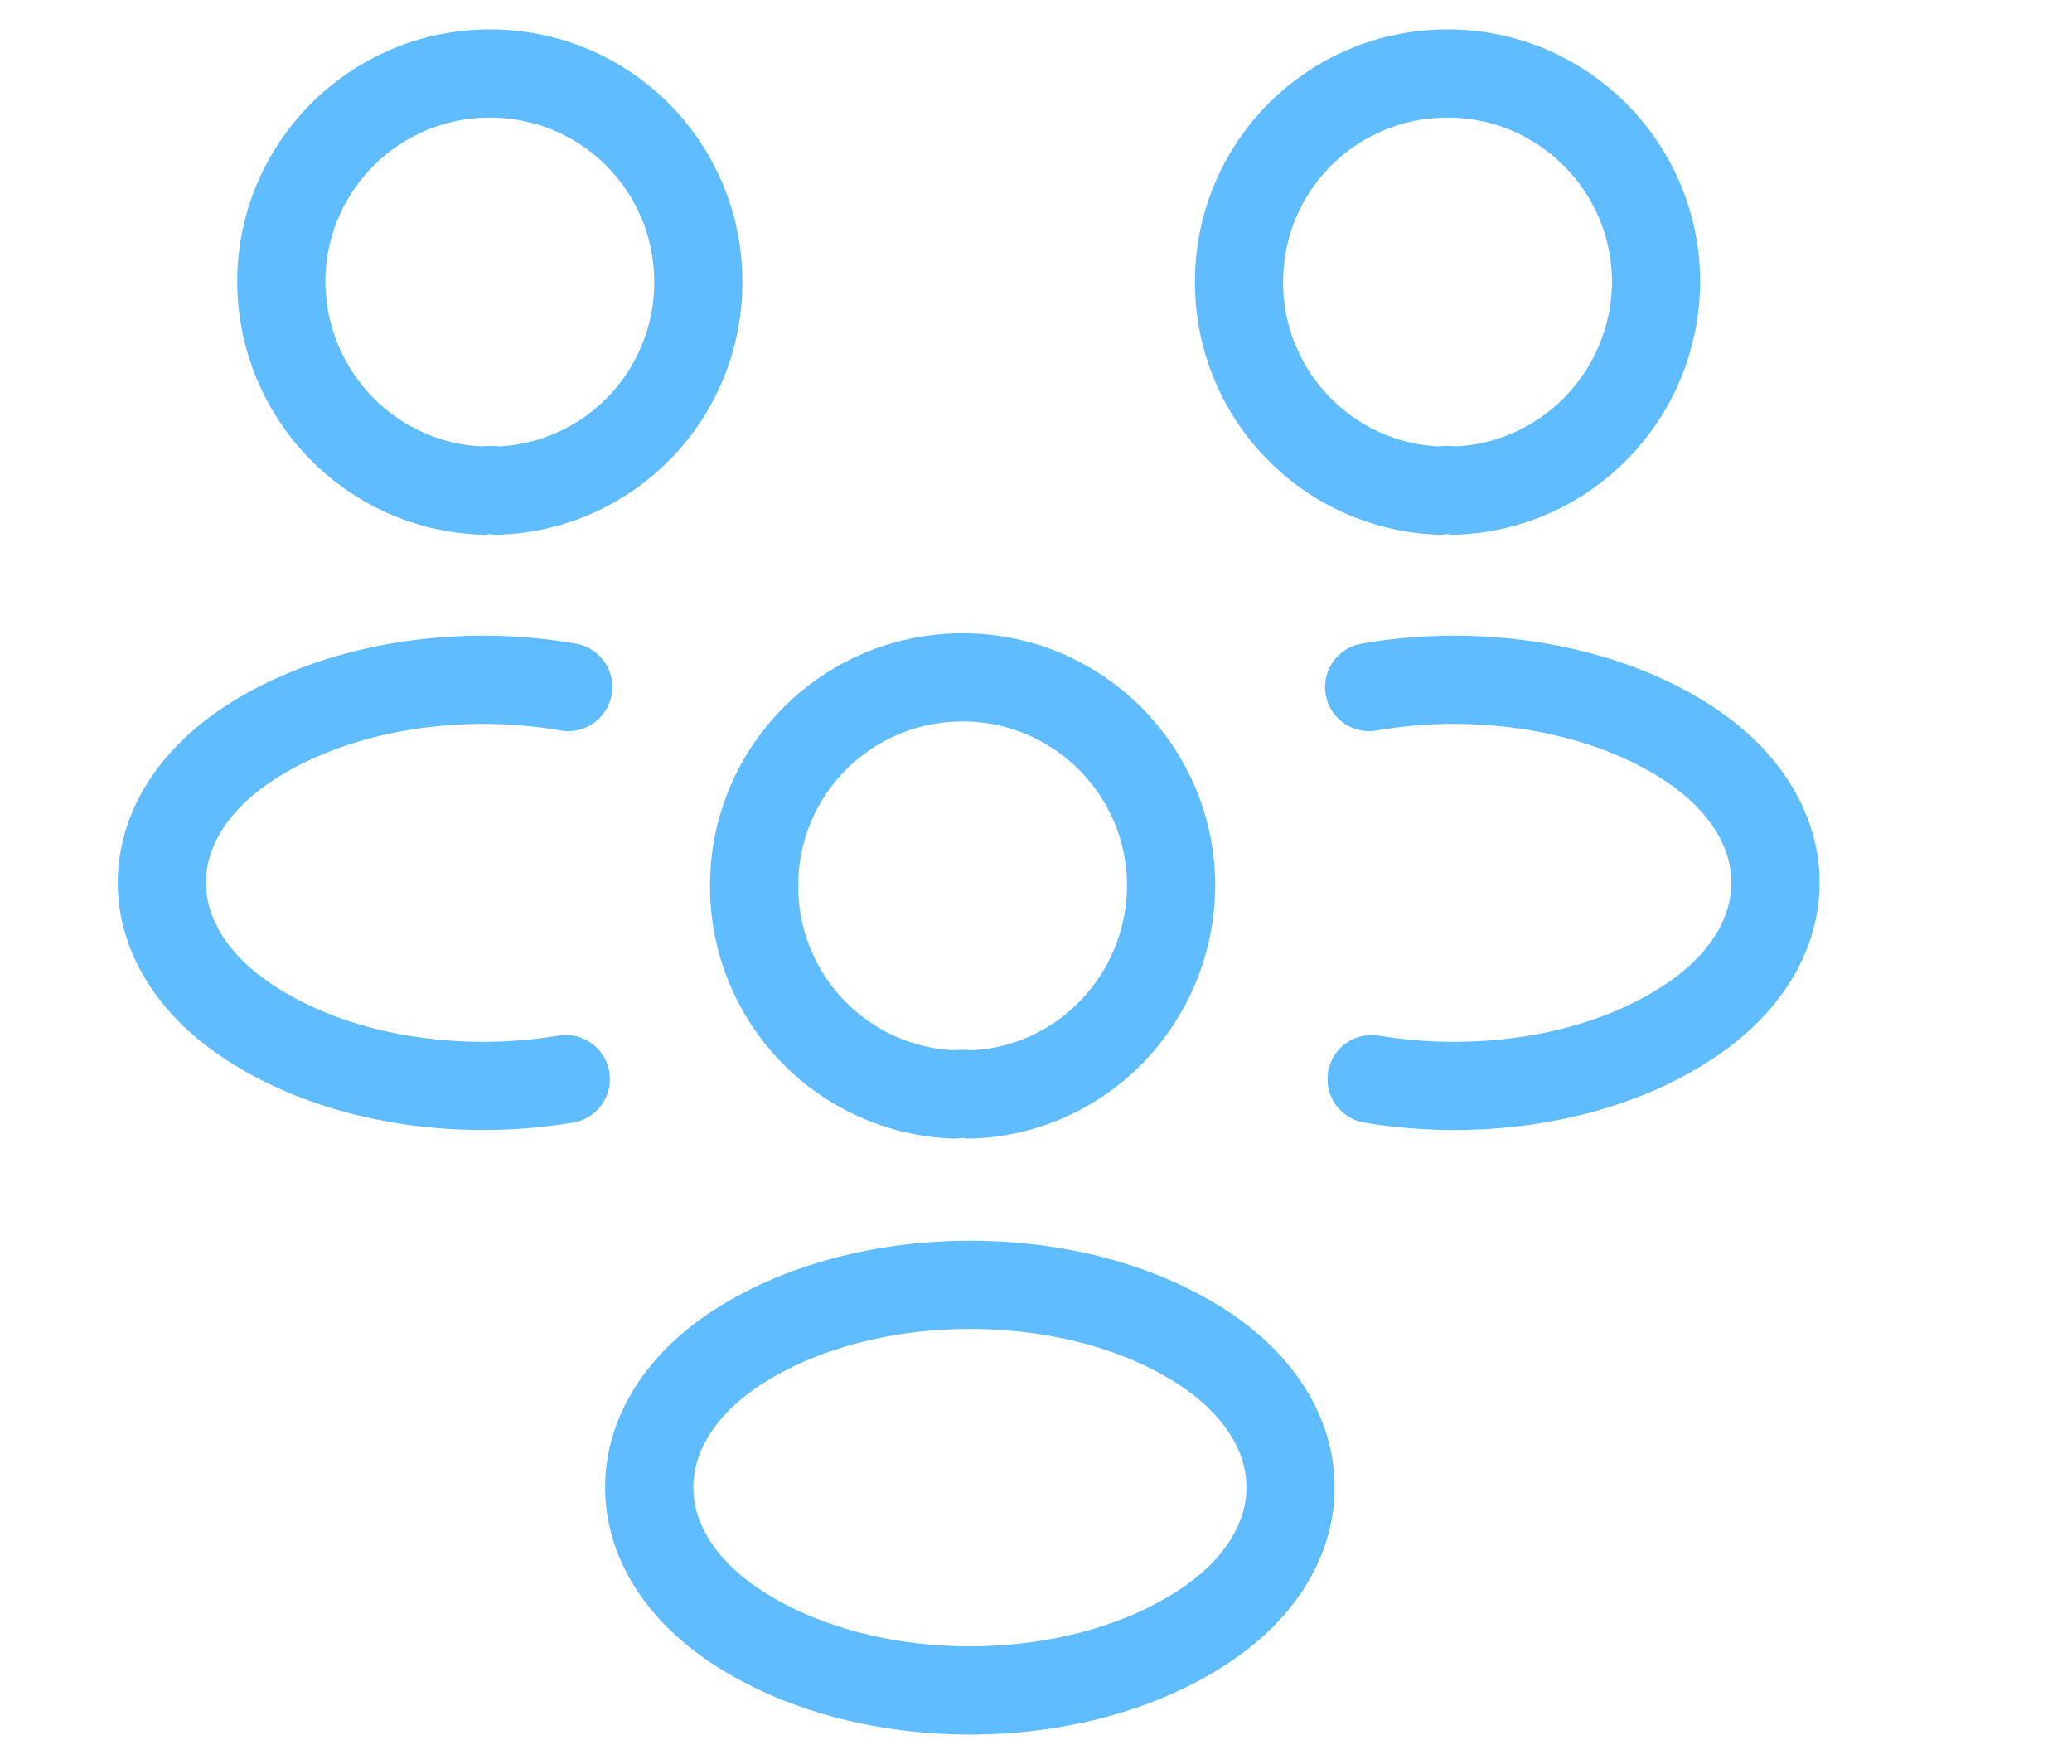
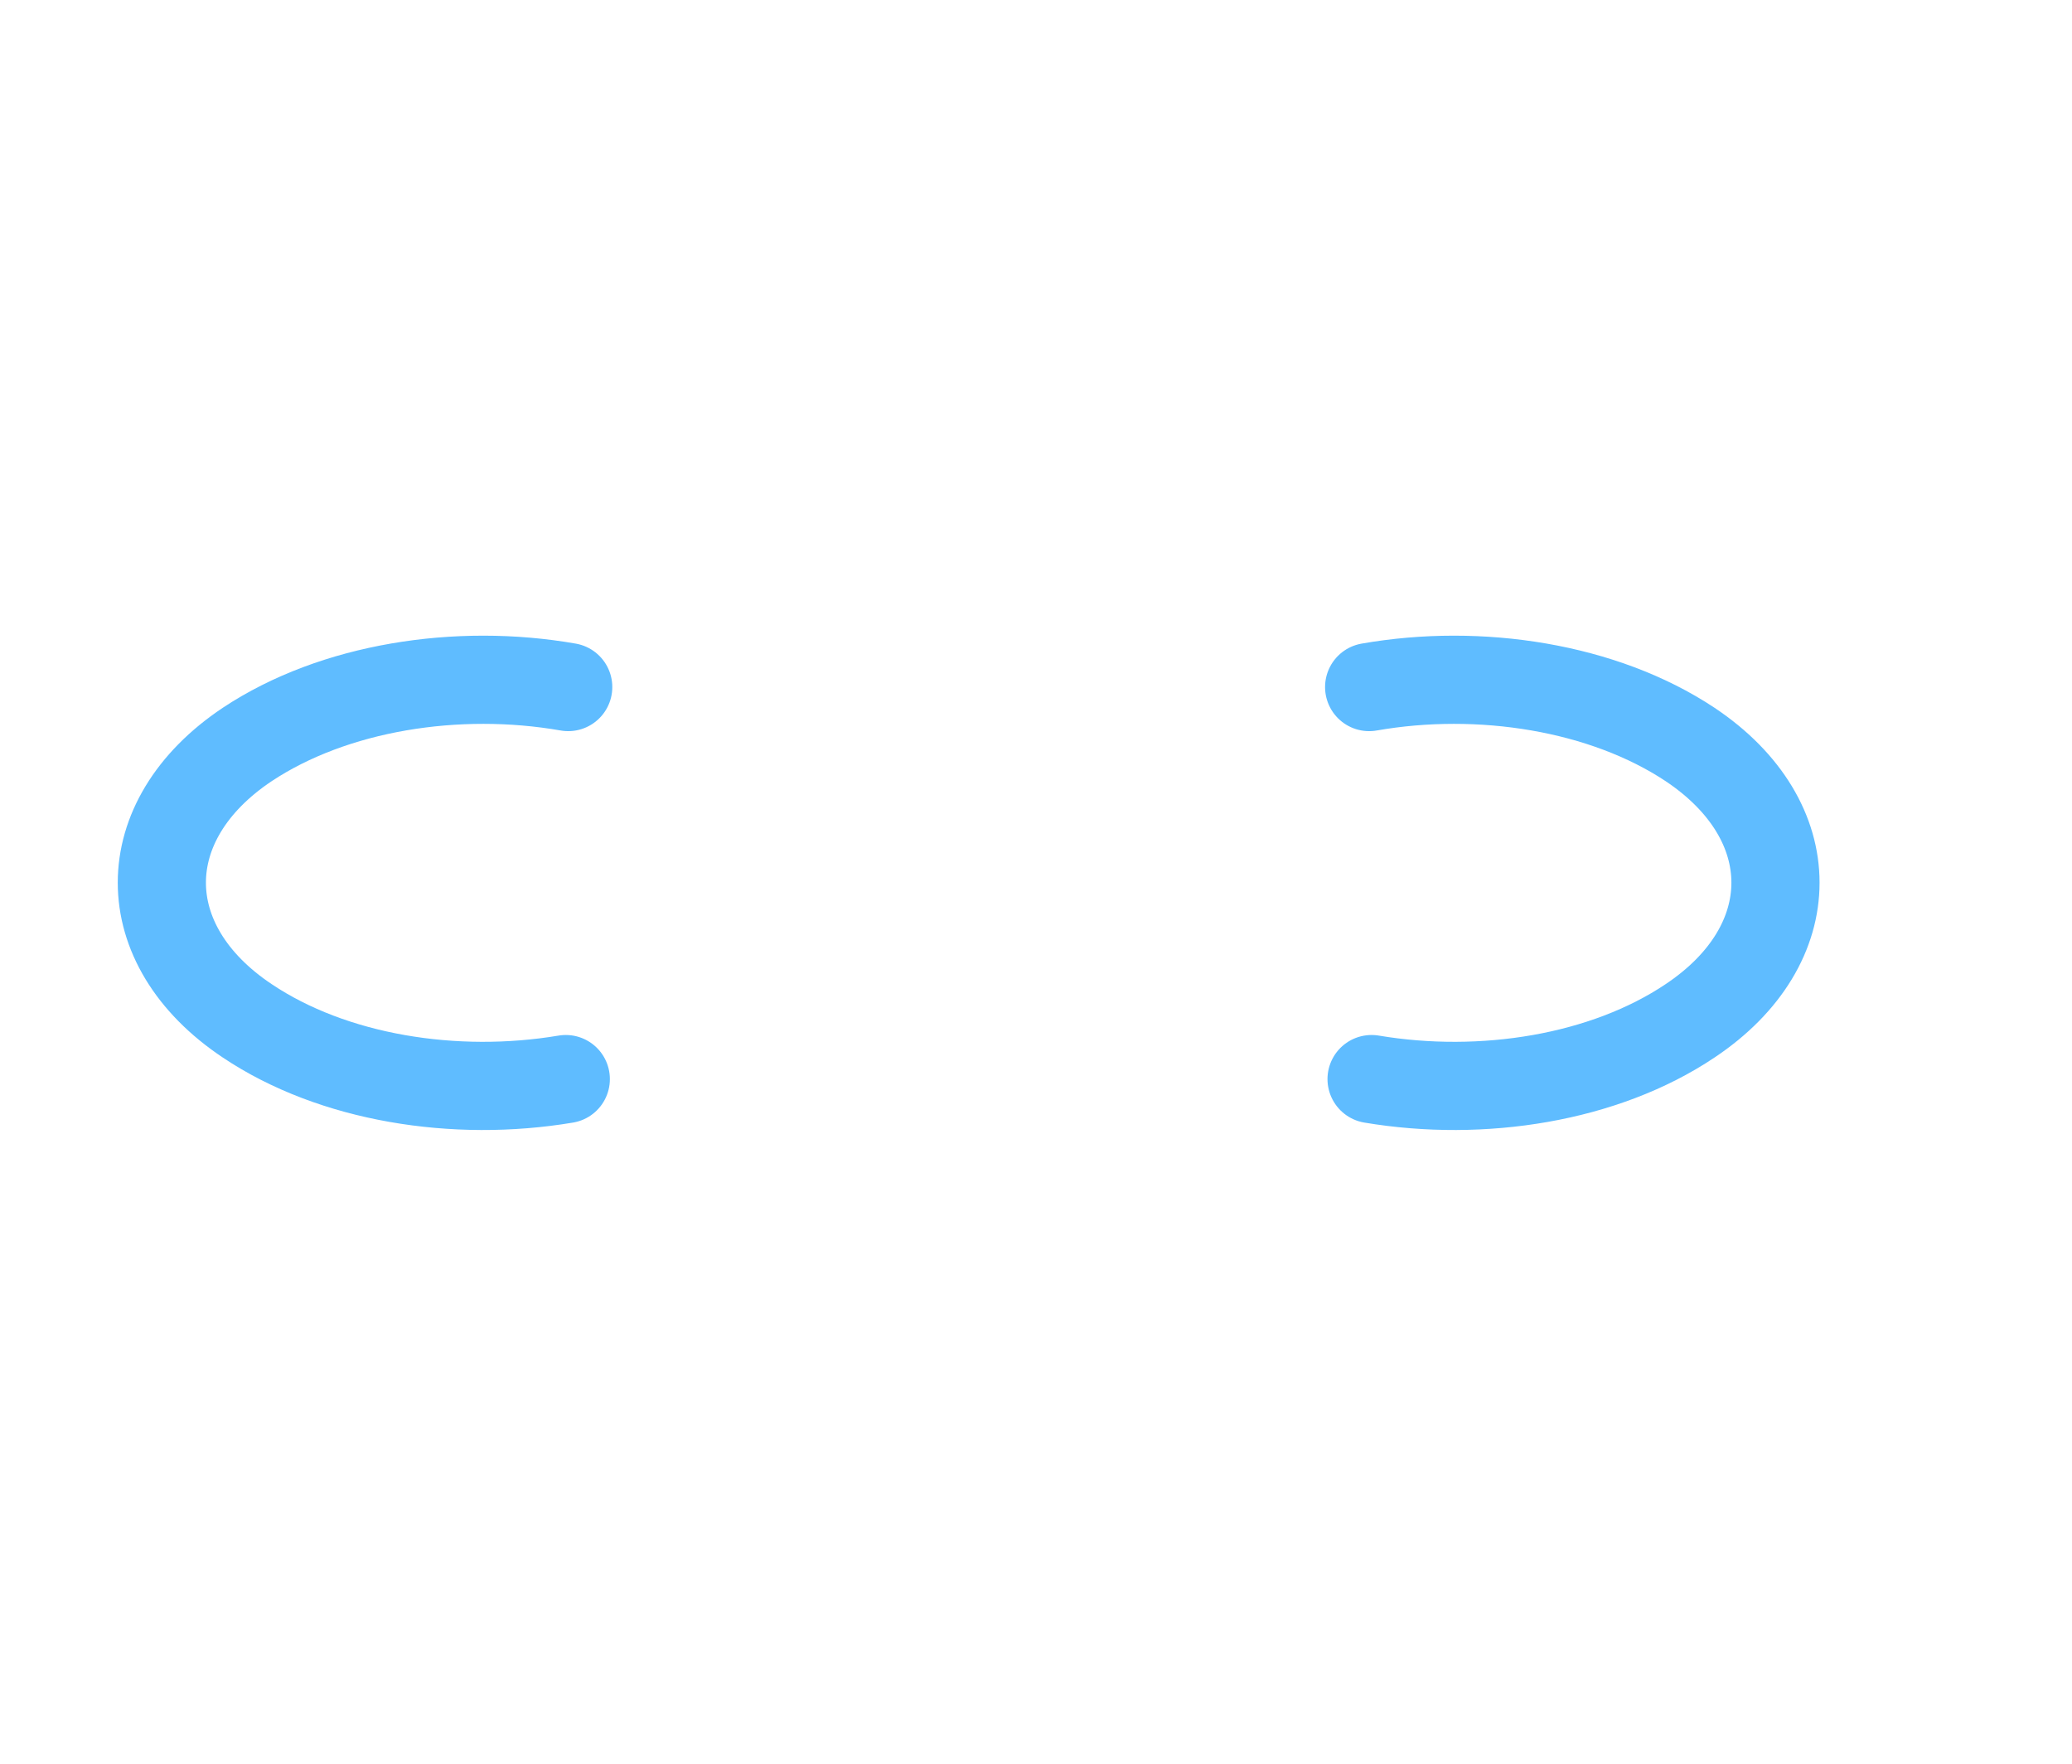
<svg xmlns="http://www.w3.org/2000/svg" width="47" height="40" viewBox="0 0 47 40" fill="none">
-   <path d="M33 11.127C32.89 11.108 32.762 11.108 32.652 11.127C30.122 11.035 28.105 8.963 28.105 6.397C28.105 3.775 30.213 1.667 32.835 1.667C35.457 1.667 37.565 3.793 37.565 6.397C37.547 8.963 35.53 11.035 33 11.127Z" stroke="#5FBCFF" stroke-width="2" stroke-linecap="round" stroke-linejoin="round" />
  <path d="M31.112 24.473C33.623 24.895 36.392 24.455 38.335 23.153C40.92 21.43 40.92 18.607 38.335 16.883C36.373 15.582 33.568 15.142 31.057 15.582" stroke="#5FBCFF" stroke-width="2" stroke-linecap="round" stroke-linejoin="round" />
-   <path d="M10.945 11.127C11.055 11.108 11.184 11.108 11.294 11.127C13.824 11.035 15.84 8.963 15.84 6.397C15.84 3.775 13.732 1.667 11.11 1.667C8.489 1.667 6.38 3.793 6.38 6.397C6.399 8.963 8.415 11.035 10.945 11.127Z" stroke="#5FBCFF" stroke-width="2" stroke-linecap="round" stroke-linejoin="round" />
  <path d="M12.834 24.473C10.322 24.895 7.553 24.455 5.61 23.153C3.025 21.43 3.025 18.607 5.61 16.883C7.572 15.582 10.377 15.142 12.889 15.582" stroke="#5FBCFF" stroke-width="2" stroke-linecap="round" stroke-linejoin="round" />
-   <path d="M22 24.822C21.89 24.803 21.762 24.803 21.652 24.822C19.122 24.73 17.105 22.658 17.105 20.092C17.105 17.47 19.213 15.362 21.835 15.362C24.457 15.362 26.565 17.488 26.565 20.092C26.547 22.658 24.53 24.748 22 24.822Z" stroke="#5FBCFF" stroke-width="2" stroke-linecap="round" stroke-linejoin="round" />
-   <path d="M16.665 30.597C14.08 32.32 14.08 35.143 16.665 36.867C19.598 38.828 24.402 38.828 27.335 36.867C29.92 35.143 29.92 32.32 27.335 30.597C24.42 28.653 19.598 28.653 16.665 30.597Z" stroke="#5FBCFF" stroke-width="2" stroke-linecap="round" stroke-linejoin="round" />
</svg>